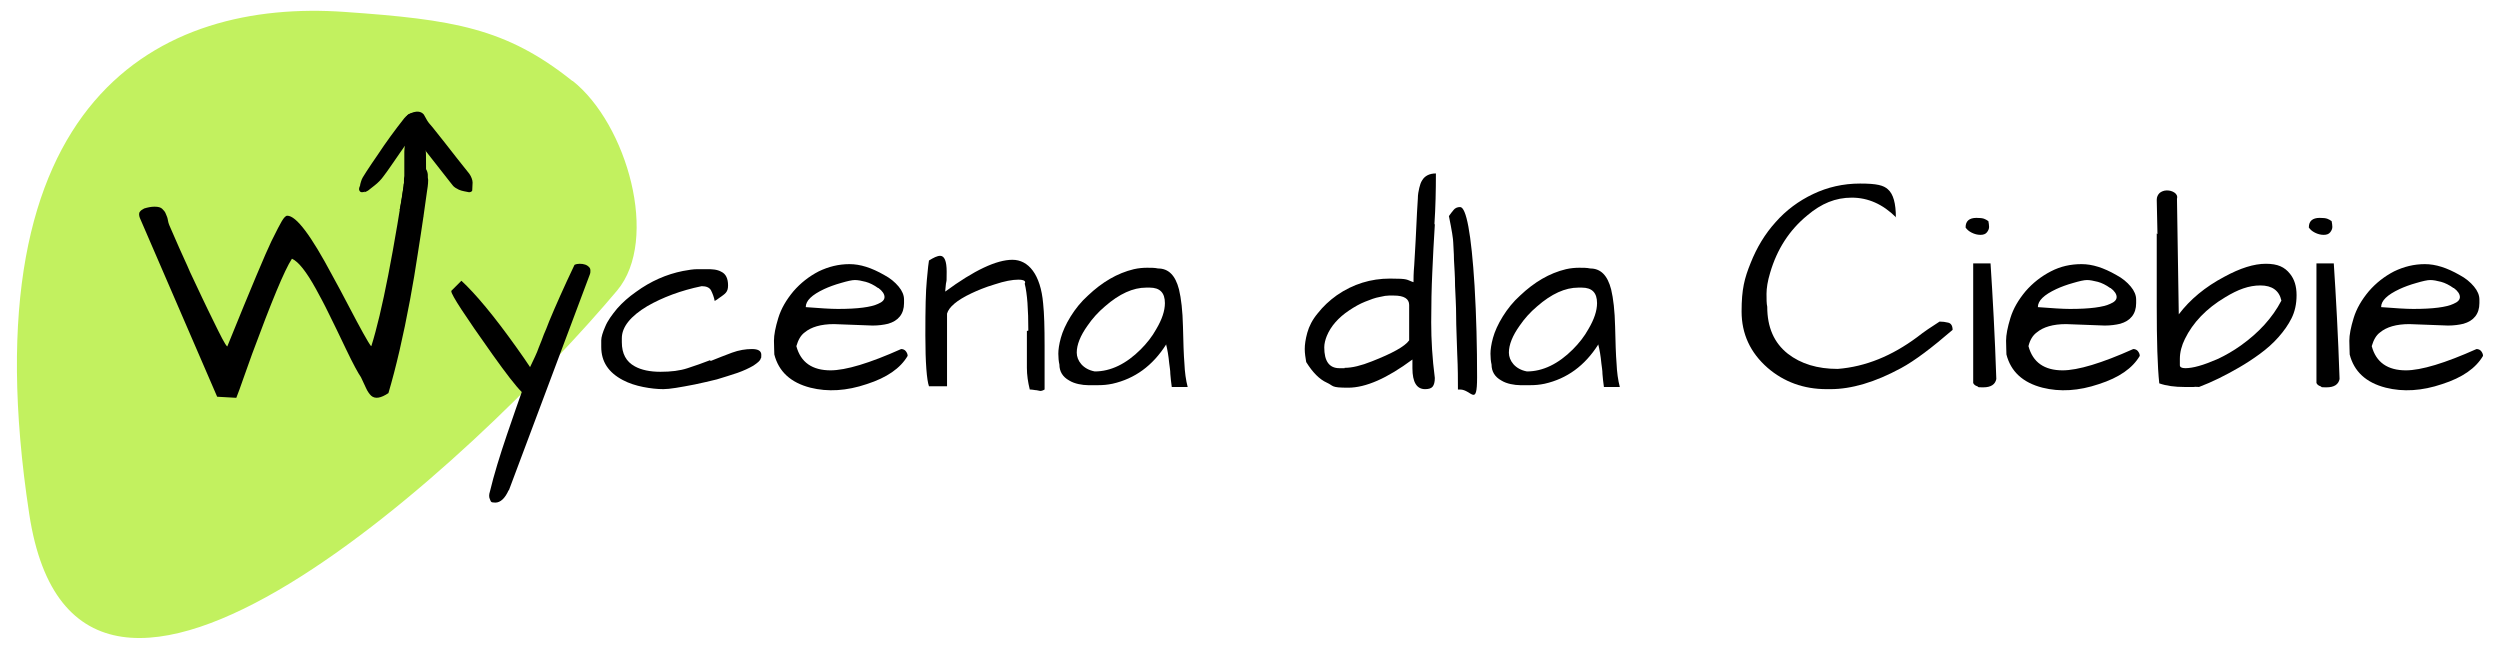
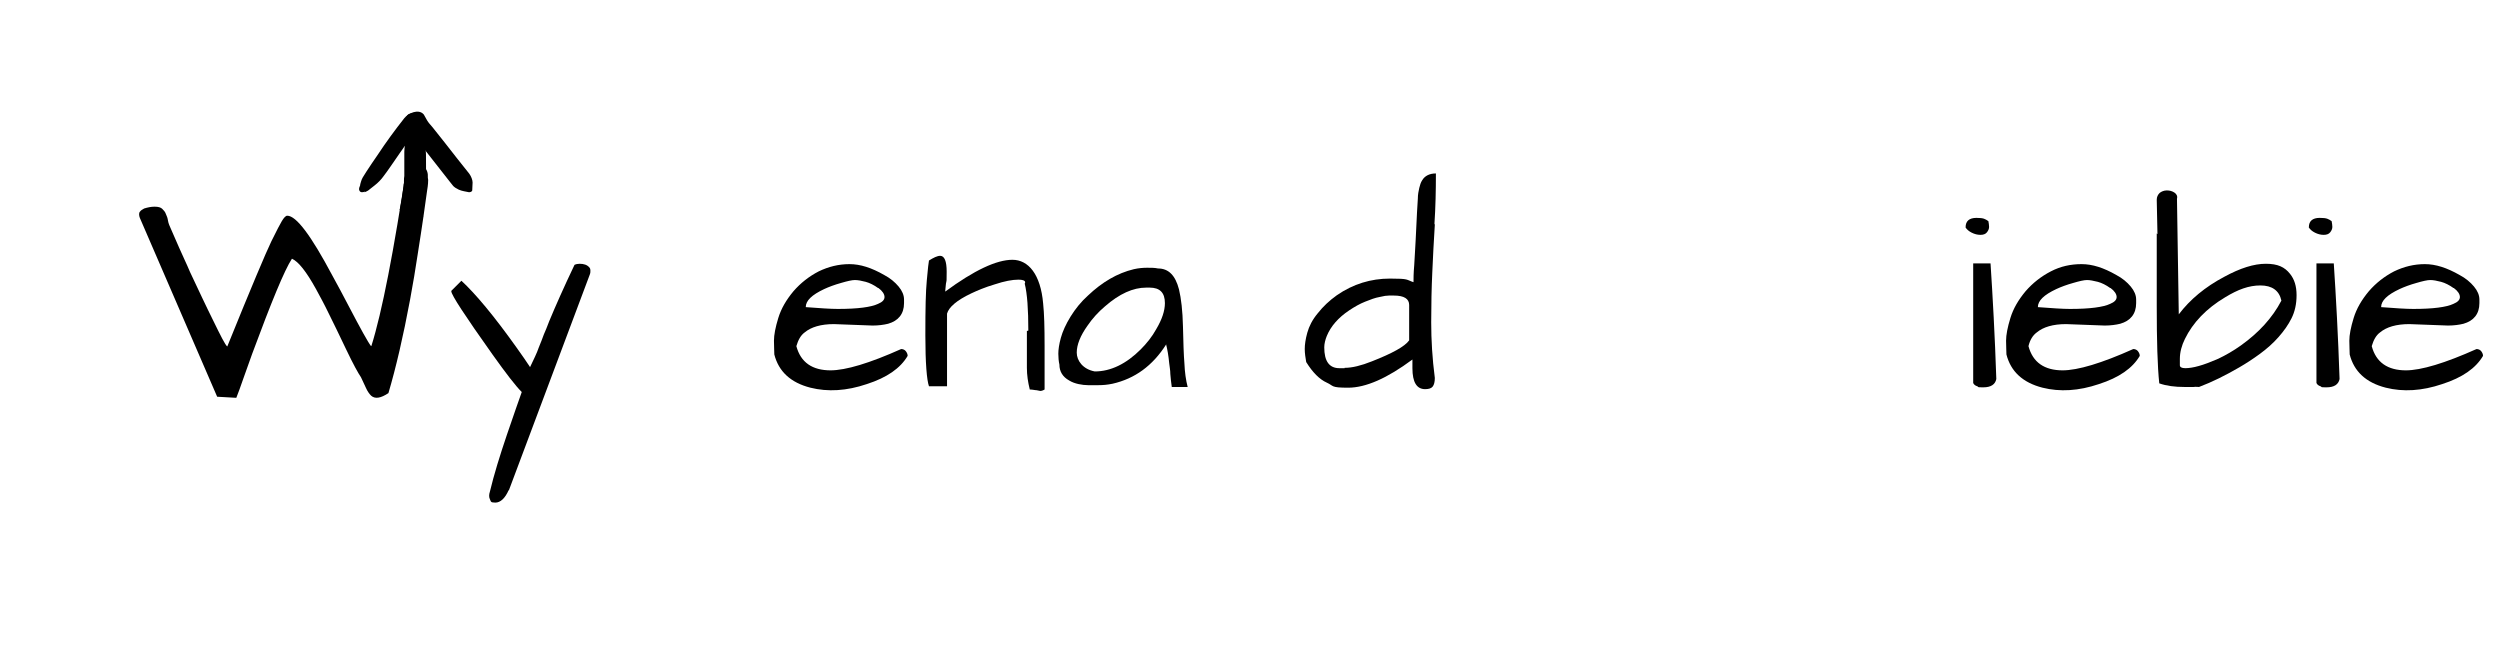
<svg xmlns="http://www.w3.org/2000/svg" id="Warstwa_1" version="1.1" viewBox="0 0 691.9 179.5">
  <defs>
    <style>
      .st0 {
        fill: #c2f15f;
      }
    </style>
  </defs>
-   <path class="st0" d="M158.5,22.4c15,11.9,24.1,43.9,12.3,58C132.3,126.2,21.5,230.4,8.1,142.3-9.6,26.5,44.7-.3,95.4,3.3c30,2.1,44.6,4.4,63,19.1Z" />
  <g>
    <path d="M140.8,135.6c-1,2.3-2.3,3.5-3.7,3.5s-1.2-.3-1.5-.9c-.3-.6-.3-1.3,0-2.2,1.1-4.6,2.7-9.8,4.7-15.7,2-5.9,3.4-9.8,4.1-11.8-1.7-1.7-4.4-5.2-8.1-10.4-7.6-10.7-11.4-16.5-11.4-17.5s0,0,0-.1l2.8-2.8c3.9,3.6,9,9.7,15.2,18.4,1.6,2.2,2.8,4,3.8,5.5,1-2.1,1.9-3.9,2.4-5.4.6-1.5,1.1-2.7,1.4-3.6.4-.9.9-2.1,1.5-3.7,1.7-4.1,4-9.3,7-15.6.4-.2.9-.3,1.4-.3,1.2,0,2.1.3,2.7,1,.2.2.3.5.3.9s0,.6-.1.9l-22.5,60Z" />
-     <path d="M196.7,99.9c2-.8,4-1.6,5.9-2.3s3.8-1,5.5-1,2.6.5,2.6,1.6,0,.6-.2,1.1c-.1.5-.8,1.1-2,1.9-1.2.7-2.7,1.4-4.4,2-1.8.6-3.7,1.2-5.7,1.8-2.1.5-4.1,1-6.1,1.4-4.1.8-7,1.3-8.7,1.3s-3.6-.2-5.6-.6-3.9-1-5.6-1.9c-4-2.1-6-5.1-6-9.2v-1.8c0-.9.4-2.2,1.1-3.8.7-1.7,1.9-3.3,3.3-5,1.5-1.7,3.2-3.2,5.2-4.6,4.1-3,8.5-4.9,13-5.8,1.6-.3,2.9-.5,4-.5s1.9,0,2.6,0c.7,0,1.4,0,2.1.1s1.4.3,1.9.6c1.3.6,1.9,1.9,1.9,3.8s-.8,2.3-2.5,3.5c-.4.3-.8.6-1.2.8-.2-1.1-.6-2.1-1-2.9-.4-.8-1.3-1.2-2.6-1.2-5.8,1.2-10.8,3.1-15,5.5-4.7,2.8-7.1,5.8-7.1,8.9s0,.7,0,1.1c0,3.2,1.2,5.4,3.6,6.7,1.8,1,4.2,1.5,7.1,1.5s5.4-.3,7.5-1c2.1-.7,4.2-1.4,6.2-2.2Z" />
    <path d="M229.8,102.5c4.3,0,10.9-2,19.6-5.9.5,0,1,.2,1.3.6.3.4.5.8.5,1.3-2,3.4-5.7,6-11.3,7.8-5.6,1.9-10.8,2.2-15.6,1-5.5-1.4-8.8-4.5-10-9.2,0-.9-.1-2.2-.1-3.8s.4-3.7,1.2-6.3c.8-2.6,2.2-5,4.2-7.4,2-2.3,4.3-4.1,7-5.5,2.7-1.3,5.5-2,8.5-2s6.1,1,9.6,3c1.7.9,3,2,4,3.2,1,1.2,1.5,2.4,1.5,3.6s0,.7,0,1c0,3-1.6,4.9-4.4,5.7-1.2.3-2.7.5-4.3.5l-10.7-.4c-3.6,0-6.3.8-8.1,2.3-1.1.8-1.8,2.1-2.3,3.8,1.2,4.5,4.4,6.7,9.5,6.7ZM243,79.7c-1.1-.8-2.3-1.4-3.4-1.7s-2.2-.5-3-.5-2.1.3-3.8.8c-1.8.5-3.4,1.1-4.7,1.7-3.4,1.6-5.1,3.2-5.1,5,3.9.3,6.9.5,8.9.5,5.5,0,9.2-.5,11.1-1.4,1.2-.5,1.8-1.1,1.8-1.9s-.6-1.7-1.7-2.5Z" />
    <path d="M284.6,91.5c0-5.9-.3-10.2-1-13,.4-.7-.2-1.1-1.8-1.1s-3.8.4-6.5,1.3c-2.7.8-4.8,1.7-6.5,2.5-4,1.9-6.2,3.8-6.7,5.6v20.1h-5c-.6-1.7-1-6.4-1-14.1s.1-12,.4-15.2c.3-3.3.5-5.1.6-5.5,1.3-.8,2.3-1.3,3.1-1.3,1.2,0,1.8,1.5,1.8,4.4s0,2.2-.2,3.3c-.1,1.1-.2,1.8-.2,2.2,8-5.9,14.2-8.8,18.6-8.8s7.8,4,8.5,12.1c.3,2.8.4,6.7.4,11.7v5.8c0,2.2,0,4.3,0,6.3-.5.3-.9.4-1.2.4-.1,0-.5-.1-1-.2-.5,0-1.1-.2-1.9-.2-.5-2-.8-4-.8-6,0-2,0-3.9,0-5.7v-4.5Z" />
    <path d="M322.7,95.4c-3.7,5.8-8.6,9.4-14.8,10.8-1.4.3-2.7.4-3.9.4s-2.1,0-2.9,0c-.8,0-1.6-.1-2.6-.3-.9-.2-1.8-.5-2.6-1-1.8-1-2.7-2.5-2.7-4.4-.2-.9-.3-1.9-.3-3s.2-2.6.7-4.4c.5-1.8,1.4-3.8,2.7-5.9,1.3-2.1,2.9-4.1,4.8-5.8,3.9-3.7,8.1-6.2,12.7-7.3,1.3-.3,2.6-.4,3.7-.4s2.1,0,3,.2c2.9,0,4.8,1.9,5.8,5.8.6,2.5,1,5.9,1.1,10.3.1,4.4.2,7.8.4,10.2.1,2.4.4,4.6.9,6.5h-4.4c-.2-1.3-.3-2.5-.4-3.6,0-1-.2-2-.3-2.9-.2-2.1-.5-3.9-.9-5.4ZM322.4,83.9c0-2.9-1.4-4.3-4.2-4.3-.3,0-.7,0-1,0-3.6,0-7.4,1.7-11.4,5.2-1.9,1.6-3.5,3.4-4.8,5.3-2,2.8-3,5.3-3,7.5s1.7,4.6,5,5.2c4.4,0,8.7-2.1,12.7-6.1,1.7-1.7,3.2-3.6,4.3-5.6,1.6-2.7,2.4-5.1,2.4-7.2Z" />
    <path d="M397.1,62.2c-.3,4.5-.5,8.9-.7,13.2-.2,4.3-.3,8.9-.3,13.8s.3,10,1,15.4c0,1.1-.2,1.9-.6,2.4-.4.5-1.1.7-2.1.7-2.3,0-3.5-1.9-3.5-5.8v-2.4c-7,5.2-12.9,7.8-17.8,7.8s-3.9-.5-5.9-1.4c-2-.9-3.9-2.8-5.7-5.7-.2-1.2-.4-2.4-.4-3.6s.2-2.7.7-4.5c.5-1.8,1.4-3.6,2.9-5.4,1.5-1.9,3.2-3.5,5.3-5,4.5-3.1,9.4-4.6,14.7-4.6s4.4.3,6.5,1c0-.9,0-2.4.2-4.7.1-2.2.3-4.6.4-7,.3-6.4.5-10.2.6-11.4,0-1.2.2-2.1.4-3,.2-.8.4-1.5.8-2.1.7-1.2,2-1.9,3.8-1.9,0,4.7-.1,9.4-.4,13.9ZM366.5,96.1c0,3.9,1.4,5.8,4.2,5.8s.9,0,1.5-.1c2,0,4.5-.6,7.5-1.8,5.6-2.2,9.1-4.1,10.3-5.8v-9.8c0-1.7-1.4-2.6-4.2-2.6-.3,0-.8,0-1.4,0s-1.4.1-2.6.4c-1.2.2-2.5.7-4,1.3-1.5.6-2.9,1.4-4.4,2.4-3,2-5.1,4.4-6.2,7.1-.4,1-.7,2.1-.7,3.2Z" />
-     <path d="M402.7,79c0-2.7-.2-5-.3-7.1,0-2.1-.2-3.7-.2-4.7,0-1-.4-3.5-1.2-7.4.4-.6.9-1.2,1.3-1.7.4-.5,1-.8,1.8-.8,1.7,0,3.1,7.3,4,21.8.5,8.4.7,16.9.7,25.3s-1.6,3.4-4.7,3.4h-.6c0-2.6,0-5.9-.2-9.9-.1-4-.3-7.5-.3-10.4,0-3-.2-5.8-.3-8.4Z" />
-     <path d="M442.3,95.4c-3.7,5.8-8.6,9.4-14.8,10.8-1.4.3-2.7.4-3.9.4s-2.1,0-2.9,0c-.8,0-1.6-.1-2.6-.3-.9-.2-1.8-.5-2.6-1-1.8-1-2.7-2.5-2.7-4.4-.2-.9-.3-1.9-.3-3s.2-2.6.7-4.4c.5-1.8,1.4-3.8,2.7-5.9,1.3-2.1,2.9-4.1,4.8-5.8,3.9-3.7,8.1-6.2,12.7-7.3,1.3-.3,2.6-.4,3.7-.4s2.1,0,3,.2c2.9,0,4.8,1.9,5.8,5.8.6,2.5,1,5.9,1.1,10.3.1,4.4.2,7.8.4,10.2.1,2.4.4,4.6.9,6.5h-4.4c-.2-1.3-.3-2.5-.4-3.6,0-1-.2-2-.3-2.9-.2-2.1-.5-3.9-.9-5.4ZM442,83.9c0-2.9-1.4-4.3-4.2-4.3-.3,0-.7,0-1,0-3.6,0-7.4,1.7-11.4,5.2-1.9,1.6-3.5,3.4-4.8,5.3-2,2.8-3,5.3-3,7.5s1.7,4.6,5,5.2c4.4,0,8.7-2.1,12.7-6.1,1.7-1.7,3.2-3.6,4.3-5.6,1.6-2.7,2.4-5.1,2.4-7.2Z" />
-     <path d="M524.8,60.2c-3.7-3.7-7.8-5.5-12.3-5.5s-8.4,1.6-12.3,4.9c-5,4.1-8.4,9.4-10.3,15.9-.7,2.3-1,4.3-1,5.8s0,2.7.2,3.6c0,5.7,1.9,10,5.7,13,3.6,2.8,8.2,4.2,13.8,4.2,7.7-.6,15-3.6,22-8.8,1.9-1.5,4-2.9,6.2-4.3.8,0,1.6.1,2.4.3.8.2,1.2.9,1.2,2-5.7,4.9-10.4,8.5-14.3,10.6-7.2,3.9-13.7,5.8-19.5,5.8h-1.1c-6.3,0-11.8-2-16.3-5.9-4.8-4.2-7.2-9.4-7.2-15.6s.8-9.2,2.5-13.4c1.7-4.3,4-8.1,6.9-11.3,2.9-3.3,6.4-5.9,10.4-7.8,4-1.9,8.3-2.9,13-2.9s6.5.5,7.7,1.6c1.5,1.3,2.2,3.9,2.2,7.8Z" />
    <path d="M544,62.9c0-1.7,1-2.6,3-2.6s2.4.3,3.3.9c.1.5.2,1.1.2,1.6s-.2,1-.6,1.5c-.4.5-1,.7-1.8.7s-1.6-.2-2.4-.6c-.8-.4-1.4-.9-1.8-1.6ZM550.9,72.9c.6,9.2,1.2,19.9,1.6,32-.3,1.5-1.5,2.3-3.6,2.3s-1.1-.1-1.7-.3c-.6-.2-.9-.5-1.1-.9v-33.1h4.7Z" />
    <path d="M570.8,102.5c4.3,0,10.9-2,19.6-5.9.5,0,1,.2,1.3.6.3.4.5.8.5,1.3-2,3.4-5.7,6-11.3,7.8-5.6,1.9-10.8,2.2-15.6,1-5.5-1.4-8.8-4.5-10-9.2,0-.9-.1-2.2-.1-3.8s.4-3.7,1.2-6.3c.8-2.6,2.2-5,4.2-7.4,2-2.3,4.3-4.1,7-5.5s5.5-2,8.5-2,6.1,1,9.6,3c1.7.9,3,2,4,3.2,1,1.2,1.5,2.4,1.5,3.6s0,.7,0,1c0,3-1.6,4.9-4.4,5.7-1.2.3-2.7.5-4.3.5l-10.7-.4c-3.6,0-6.3.8-8.1,2.3-1.1.8-1.9,2.1-2.3,3.8,1.2,4.5,4.4,6.7,9.5,6.7ZM584,79.7c-1.1-.8-2.3-1.4-3.4-1.7-1.2-.3-2.2-.5-3-.5s-2.1.3-3.8.8c-1.8.5-3.4,1.1-4.7,1.7-3.4,1.6-5.1,3.2-5.1,5,3.9.3,6.9.5,8.9.5,5.5,0,9.2-.5,11.1-1.4,1.2-.5,1.8-1.1,1.8-1.9s-.6-1.7-1.7-2.5Z" />
    <path d="M597.1,64.8l-.2-9.5c0-.8.3-1.4.8-1.9.5-.4,1.2-.7,2-.7s1.5.2,2.1.6c.6.4.9,1,.7,1.7l.5,32c3.1-4.1,7.3-7.6,12.6-10.4,4.4-2.4,8.2-3.6,11.5-3.6s5.2.9,6.7,2.8c1.2,1.5,1.8,3.4,1.8,5.9s-.5,4.6-1.4,6.4c-.9,1.8-2.1,3.5-3.6,5.2-1.5,1.7-3.2,3.2-5.1,4.6-1.9,1.4-3.9,2.7-5.8,3.8-3.8,2.2-7.4,4-11.1,5.4-.3,0-.8-.1-1.5,0-.7,0-1.5,0-2.5,0-2.7,0-5-.3-7-1-.5-4.7-.7-11.8-.7-21.4v-20.1ZM603.3,101.1c0,.5.5.8,1.5.8s2.3-.2,3.7-.6c1.5-.4,3.3-1.1,5.4-2,2.1-1,4.2-2.2,6.3-3.7,4.9-3.5,8.7-7.6,11.2-12.4-.6-2.8-2.6-4.2-5.8-4.2s-6.2,1.1-9.8,3.3c-5.2,3.1-8.9,7-11.1,11.5-.9,1.8-1.4,3.7-1.4,5.5v1.8Z" />
    <path d="M639,62.9c0-1.7,1-2.6,3-2.6s2.4.3,3.3.9c.1.5.2,1.1.2,1.6s-.2,1-.6,1.5c-.4.5-1,.7-1.8.7s-1.6-.2-2.4-.6c-.8-.4-1.4-.9-1.8-1.6ZM645.9,72.9c.6,9.2,1.2,19.9,1.6,32-.3,1.5-1.5,2.3-3.6,2.3s-1.1-.1-1.7-.3c-.6-.2-.9-.5-1.1-.9v-33.1h4.7Z" />
    <path d="M665.8,102.5c4.3,0,10.9-2,19.6-5.9.5,0,1,.2,1.3.6.3.4.5.8.5,1.3-2,3.4-5.7,6-11.3,7.8-5.6,1.9-10.8,2.2-15.6,1-5.5-1.4-8.8-4.5-10-9.2,0-.9-.1-2.2-.1-3.8s.4-3.7,1.2-6.3c.8-2.6,2.2-5,4.2-7.4,2-2.3,4.3-4.1,7-5.5,2.7-1.3,5.5-2,8.5-2s6.1,1,9.6,3c1.7.9,3,2,4,3.2,1,1.2,1.5,2.4,1.5,3.6s0,.7,0,1c0,3-1.6,4.9-4.4,5.7-1.2.3-2.7.5-4.3.5l-10.7-.4c-3.6,0-6.3.8-8.1,2.3-1.1.8-1.8,2.1-2.3,3.8,1.2,4.5,4.4,6.7,9.5,6.7ZM679,79.7c-1.1-.8-2.3-1.4-3.4-1.7s-2.2-.5-3-.5-2.1.3-3.8.8c-1.8.5-3.4,1.1-4.7,1.7-3.4,1.6-5.1,3.2-5.1,5,3.9.3,6.9.5,8.9.5,5.5,0,9.2-.5,11.1-1.4,1.2-.5,1.8-1.1,1.8-1.9s-.6-1.7-1.7-2.5Z" />
  </g>
  <g>
    <path d="M102.8,95.7c2.9-9.2,6.2-26.1,9.9-50.7,3.6,0,5.5,1.1,5.7,3.3,0,.7,0,1.2.1,1.5,0,.3,0,1.3-.3,3-.2,1.7-.6,4-1,7.1-.4,3-1,6.5-1.6,10.5-.6,4-1.3,8.2-2.1,12.5-1.9,10.2-3.9,18.8-6,25.9-2.1,1.4-3.7,1.7-4.8.7-.5-.5-1-1.2-1.4-2.1-.4-.9-.9-1.9-1.4-3-.7-1-2.1-3.5-4.1-7.7-2-4.2-3.6-7.5-4.8-9.9-1.2-2.5-2.4-4.7-3.6-6.9-2.6-4.7-4.8-7.5-6.6-8.3-2.1,3.2-5.7,12-11,26.3-.9,2.5-1.7,4.8-2.5,7-.7,2.1-1.4,3.9-1.9,5.2l-5.3-.3-21.4-49.5c-.1-.3-.2-.6-.2-.9s0-.6.3-.9c.2-.3.6-.5,1.1-.8,1-.3,1.9-.5,2.9-.5s1.7.2,2.1.6c.4.4.8.8,1,1.4.3.6.5,1.2.6,1.9s.5,1.6,1,2.7c.5,1.1,1.2,2.7,2.1,4.8.9,2.1,2,4.3,3,6.7,1.1,2.3,2.2,4.7,3.3,7,1.1,2.3,2.1,4.4,3.1,6.4,2.1,4.3,3.3,6.7,3.9,7.2,6.6-16.3,10.7-26,12.2-29.1,1.5-3.1,2.5-4.9,2.9-5.6.6-1,1.1-1.5,1.5-1.5,2.5,0,6.6,5.5,12.4,16.4,1.6,2.9,3.1,5.7,4.5,8.4,3.4,6.5,5.5,10.3,6.3,11.3Z" />
    <g>
      <path d="M117.2,59.9l-6.6-1.8c.5-2.1.8-4.4,1.1-6.6,0-.3,0-.6.1-.9,0,0,0-.2,0-.3,0,0,0,0,0-.1,0-.5,0-1,.1-1.5,0-1.1,0-2.2,0-3.3,0-1.1,0-2.3,0-3.4,0-.7.1-1.4.2-2.1,0,0,0,0,0-.1,0-.5.1-.9.2-1.3,0-.7.1-1.5.2-2.2,0-.3,0-.5,0-.8,0,0,0-.1,0-.2,0-.4,0-.9,0-1.3,0-.5,0-1,0-1.5,0-.3.2-.7.6-.9.5-.3,1.2-.3,1.3.2.1.4.5.9.6,1.3.2.4.4.8.5,1.2,0,0,0,0,.1.2,0,0,.2.2.2.4.1.2.2.4.3.7.2.4.4.8.5,1.2.3.4.4.9.6,1.4.2.6.4,1.2.5,1.9,0,.9.2,1.8.2,2.7,0,.1,0,.3,0,.5,0,5.6.3,11.5-1.3,16.8Z" />
      <path d="M101,53.1c-.9.3,0,0,.2,0,.4-.2.8-.4,1.1-.7.5-.4.9-.7,1.4-1.1.9-.7,1.8-1.6,2.5-2.6,1.3-1.7,2.4-3.4,3.6-5.1s1-1.5,1.6-2.3c.3-.4.5-.8.8-1.1.4-.6-.3.4.1-.1s.3-.4.4-.6c1.3-1.8,2.6-3.5,4-5.3-1.7.5-3.4,1-5,1.4.1,0,1,.5.6.3s0,0,.1,0c.3.1.6.3.8.5.5.4,1,.9,1.4,1.4s.4.4.2.2c.1.1.2.3.3.4.3.3.5.6.8,1,.6.7,1.1,1.4,1.7,2.1,2.3,2.9,4.6,5.9,6.9,8.8s.6.7.9,1.1c.4.5,1,.8,1.6,1.1.9.4,1.9.5,2.8.7.3,0,.8-.1.9-.5,0-.7.1-1.5.1-2.2s-.4-1.7-.9-2.4c-1.2-1.5-2.3-2.9-3.5-4.4-2.2-2.9-4.5-5.7-6.7-8.5-.5-.6-1.1-1.2-1.5-1.9s-.6-1.1-.9-1.6c-1.4-1.7-4.3-.4-5.4,1-2.6,3.3-5.1,6.7-7.4,10.2-1,1.5-2.1,3-3.1,4.6s-1.2,1.8-1.5,2.8-.2.7-.2.9c-.2.6-.5,1-.2,1.6s1.1.4,1.6.2h0Z" />
    </g>
  </g>
</svg>